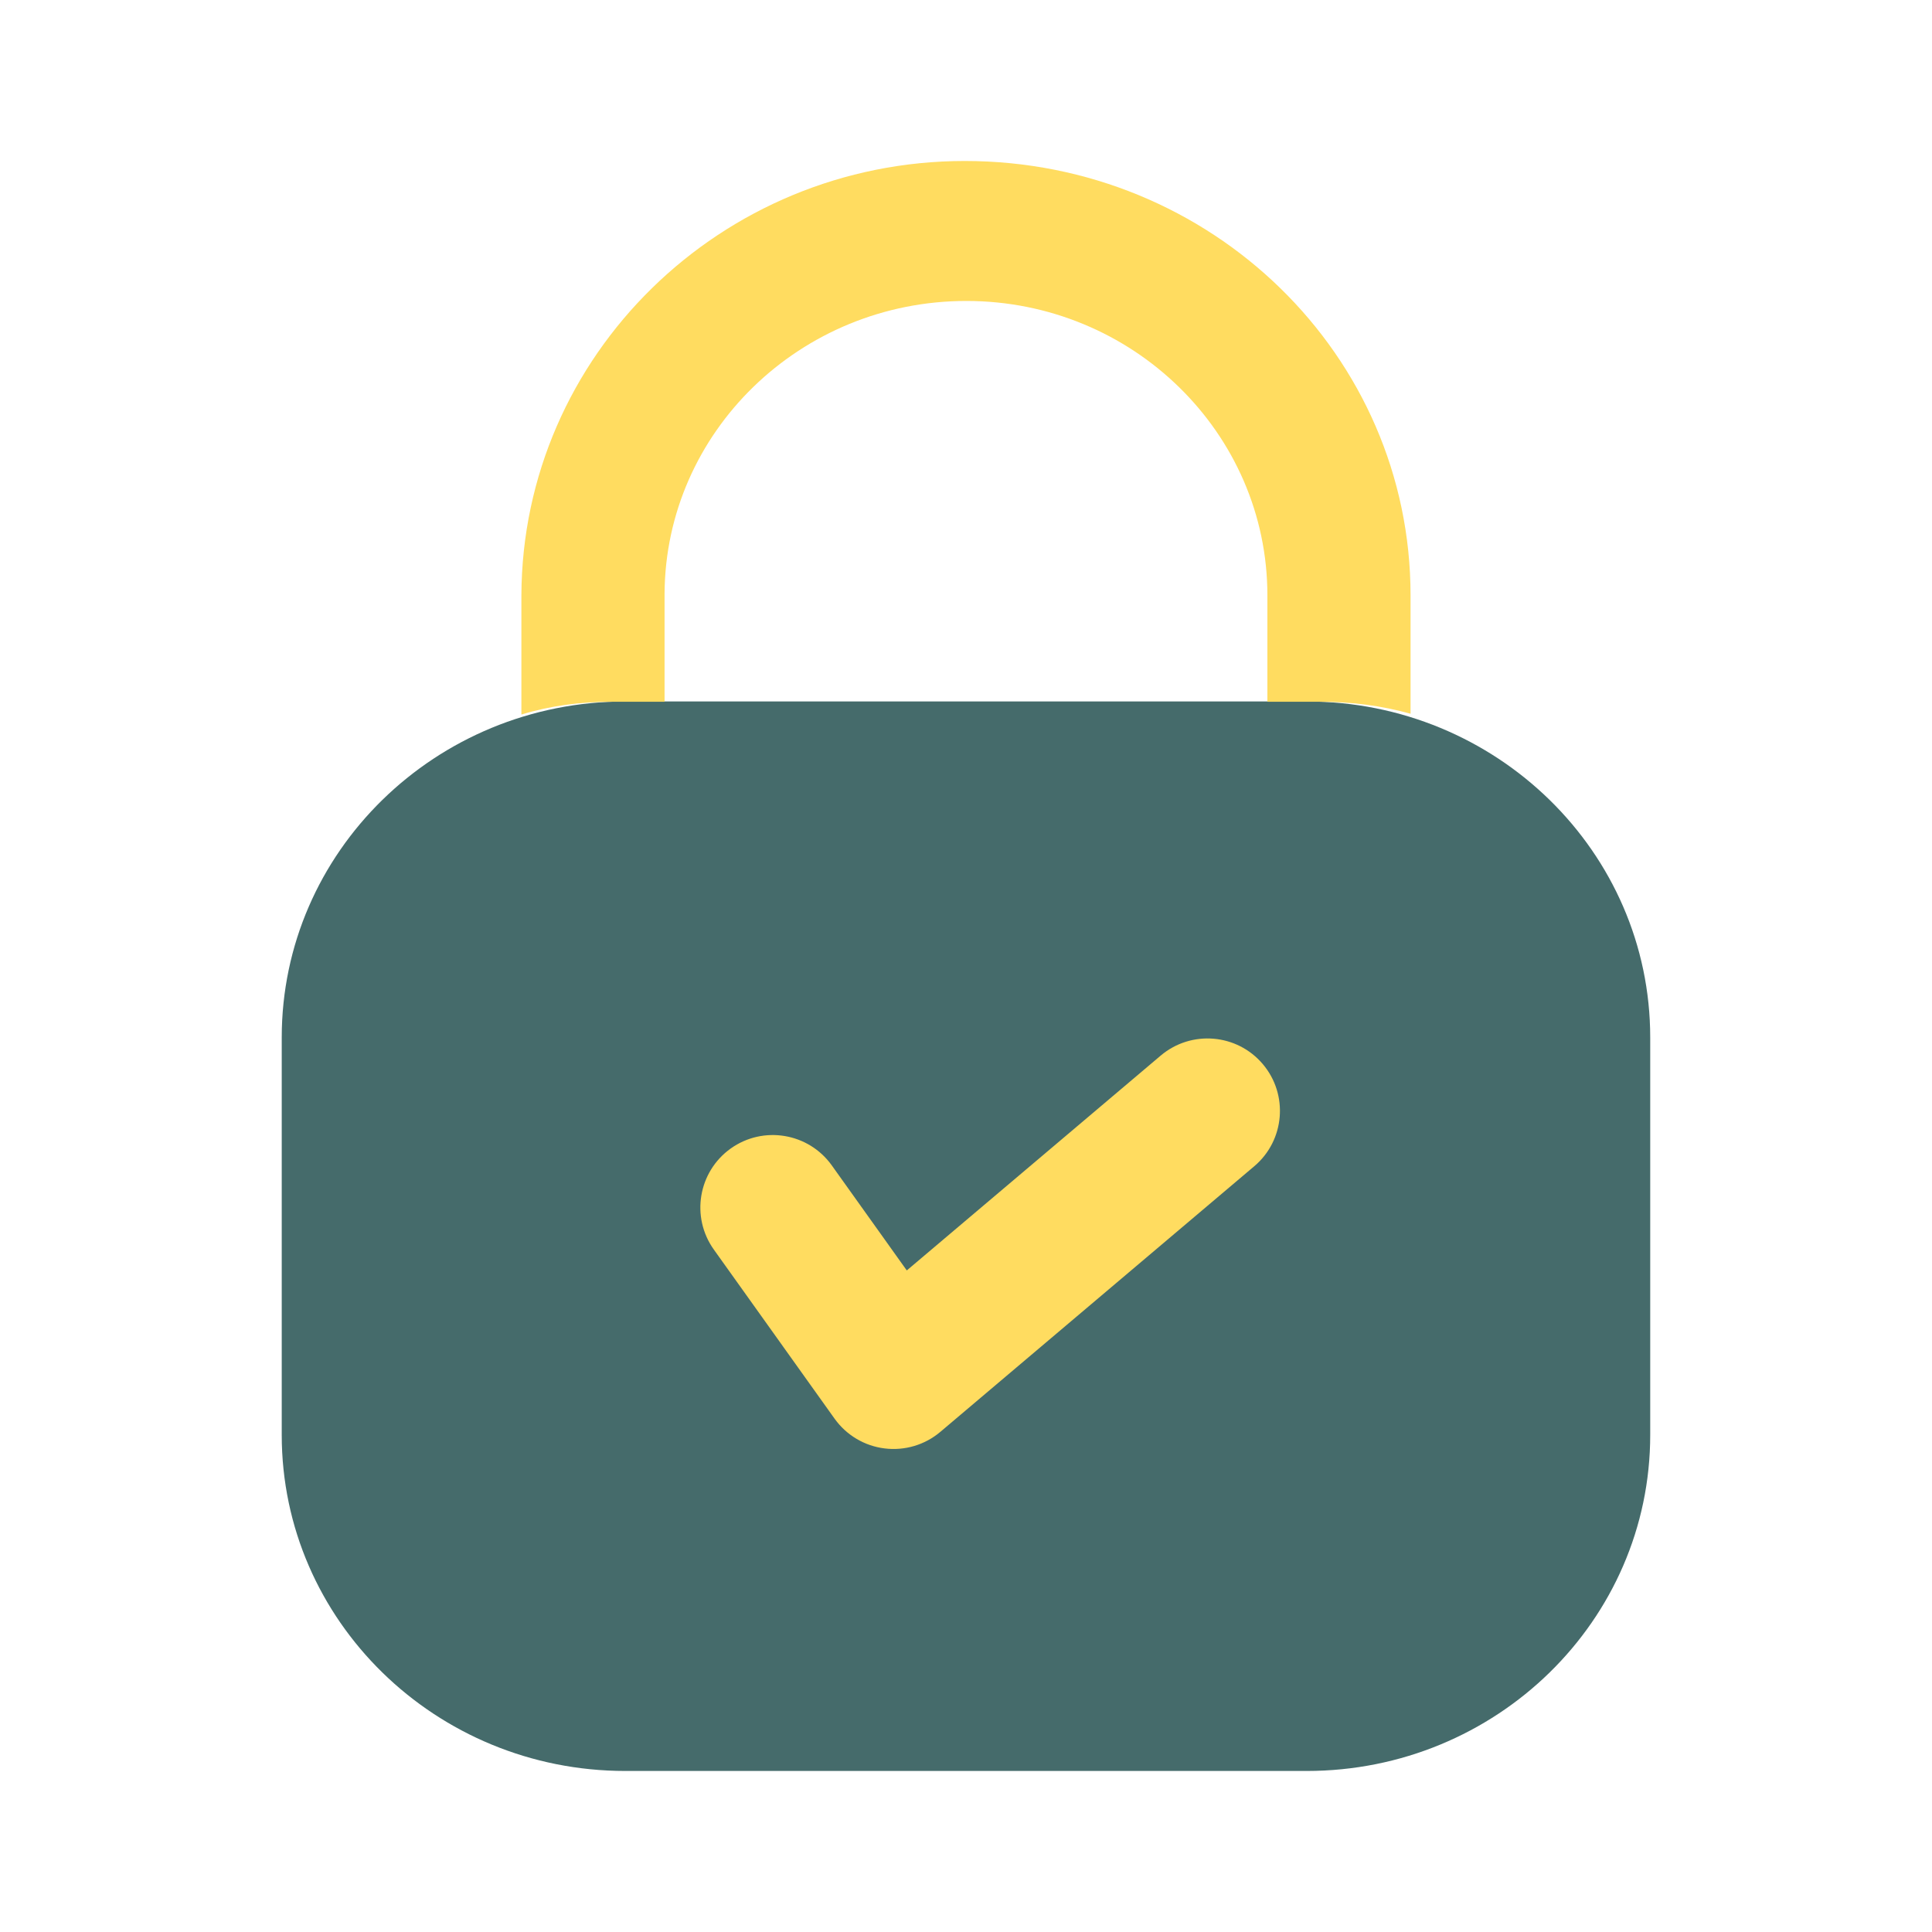
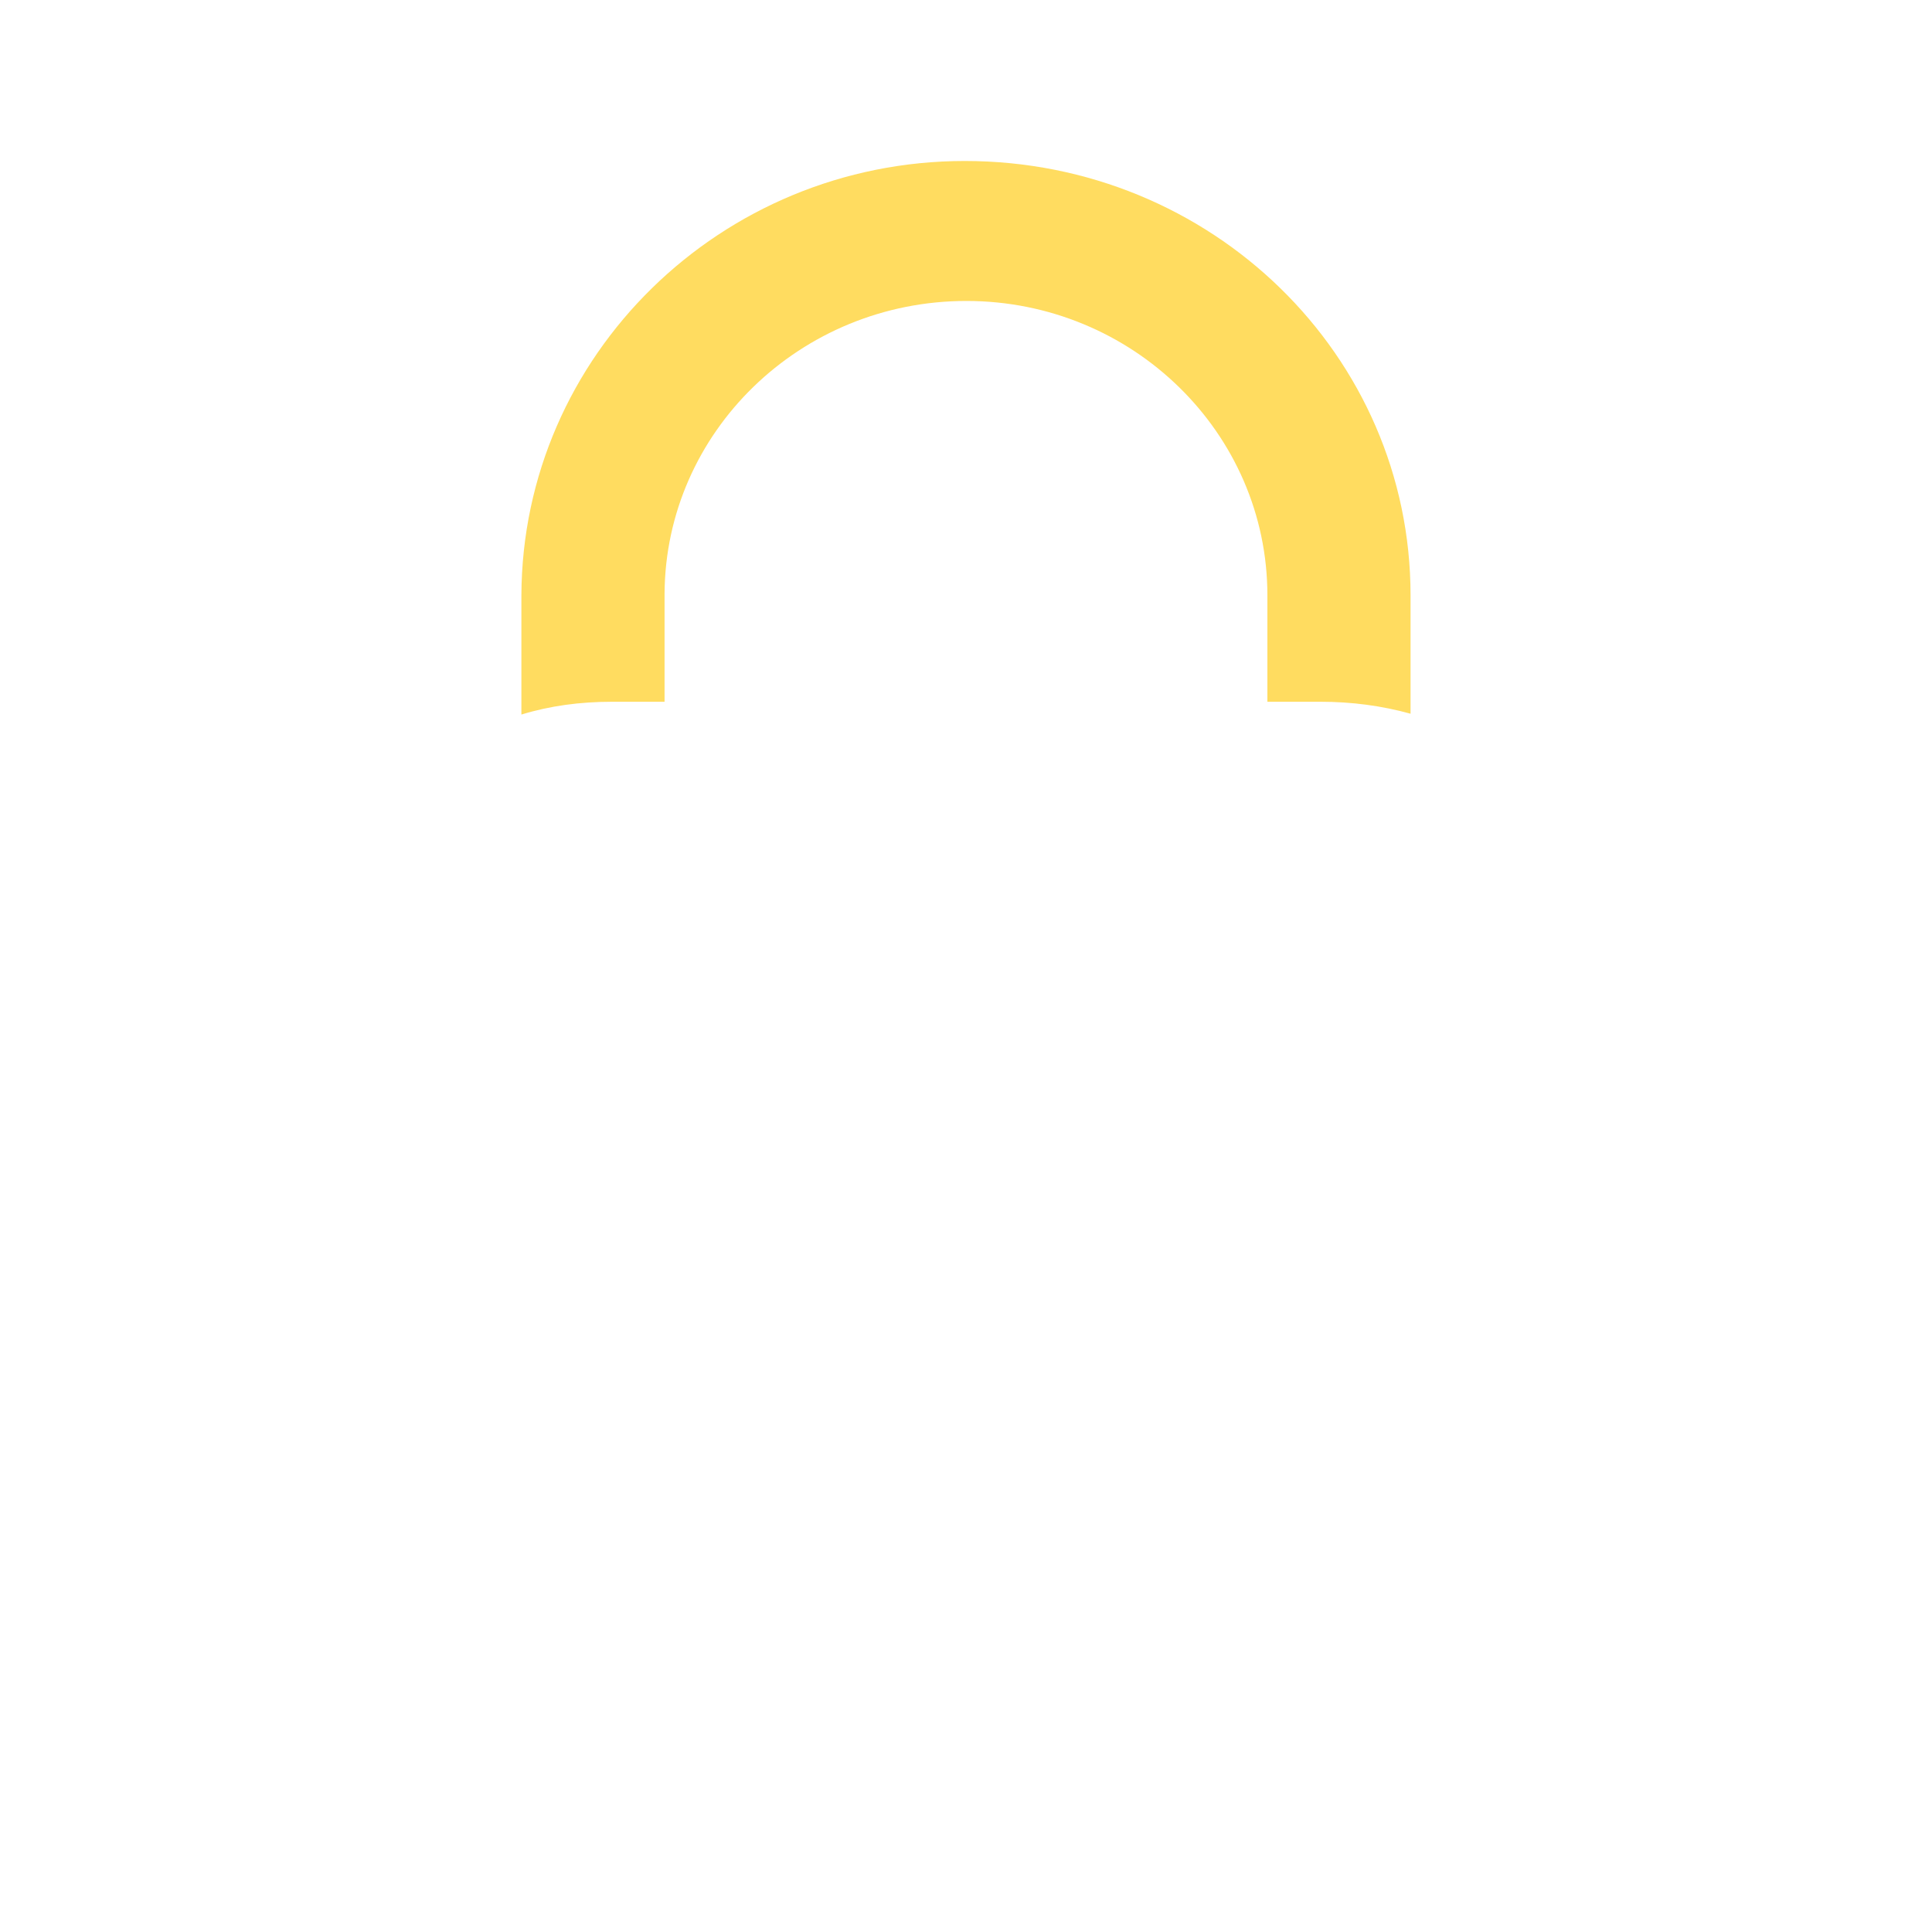
<svg xmlns="http://www.w3.org/2000/svg" width="40" height="40" viewBox="0 0 40 40" fill="none">
-   <path d="M27.052 14.523H12.948C9.019 14.523 5.833 17.638 5.833 21.48V29.708C5.833 33.551 9.019 36.666 12.948 36.666H27.052C30.981 36.666 34.166 33.551 34.166 29.708V21.48C34.166 17.638 30.981 14.523 27.052 14.523Z" fill="#456B6B" />
-   <path fill-rule="evenodd" clip-rule="evenodd" d="M26.145 22.031C26.68 22.663 26.601 23.61 25.969 24.145L19.469 29.645C19.149 29.916 18.73 30.04 18.314 29.988C17.898 29.937 17.523 29.713 17.279 29.372L14.78 25.872C14.298 25.198 14.454 24.261 15.128 23.779C15.802 23.298 16.739 23.454 17.221 24.128L18.774 26.303L24.031 21.855C24.664 21.32 25.61 21.399 26.145 22.031Z" fill="#FFDC60" />
  <path d="M29.204 12.326V14.777C28.611 14.612 27.985 14.529 27.341 14.529H26.24V12.326C26.24 8.964 23.446 6.231 20.008 6.231C16.57 6.231 13.776 8.948 13.759 12.293V14.529H12.675C12.014 14.529 11.388 14.612 10.795 14.794V12.326C10.812 7.358 14.927 3.333 19.974 3.333C25.089 3.333 29.204 7.358 29.204 12.326Z" fill="#FFDC60" />
</svg>